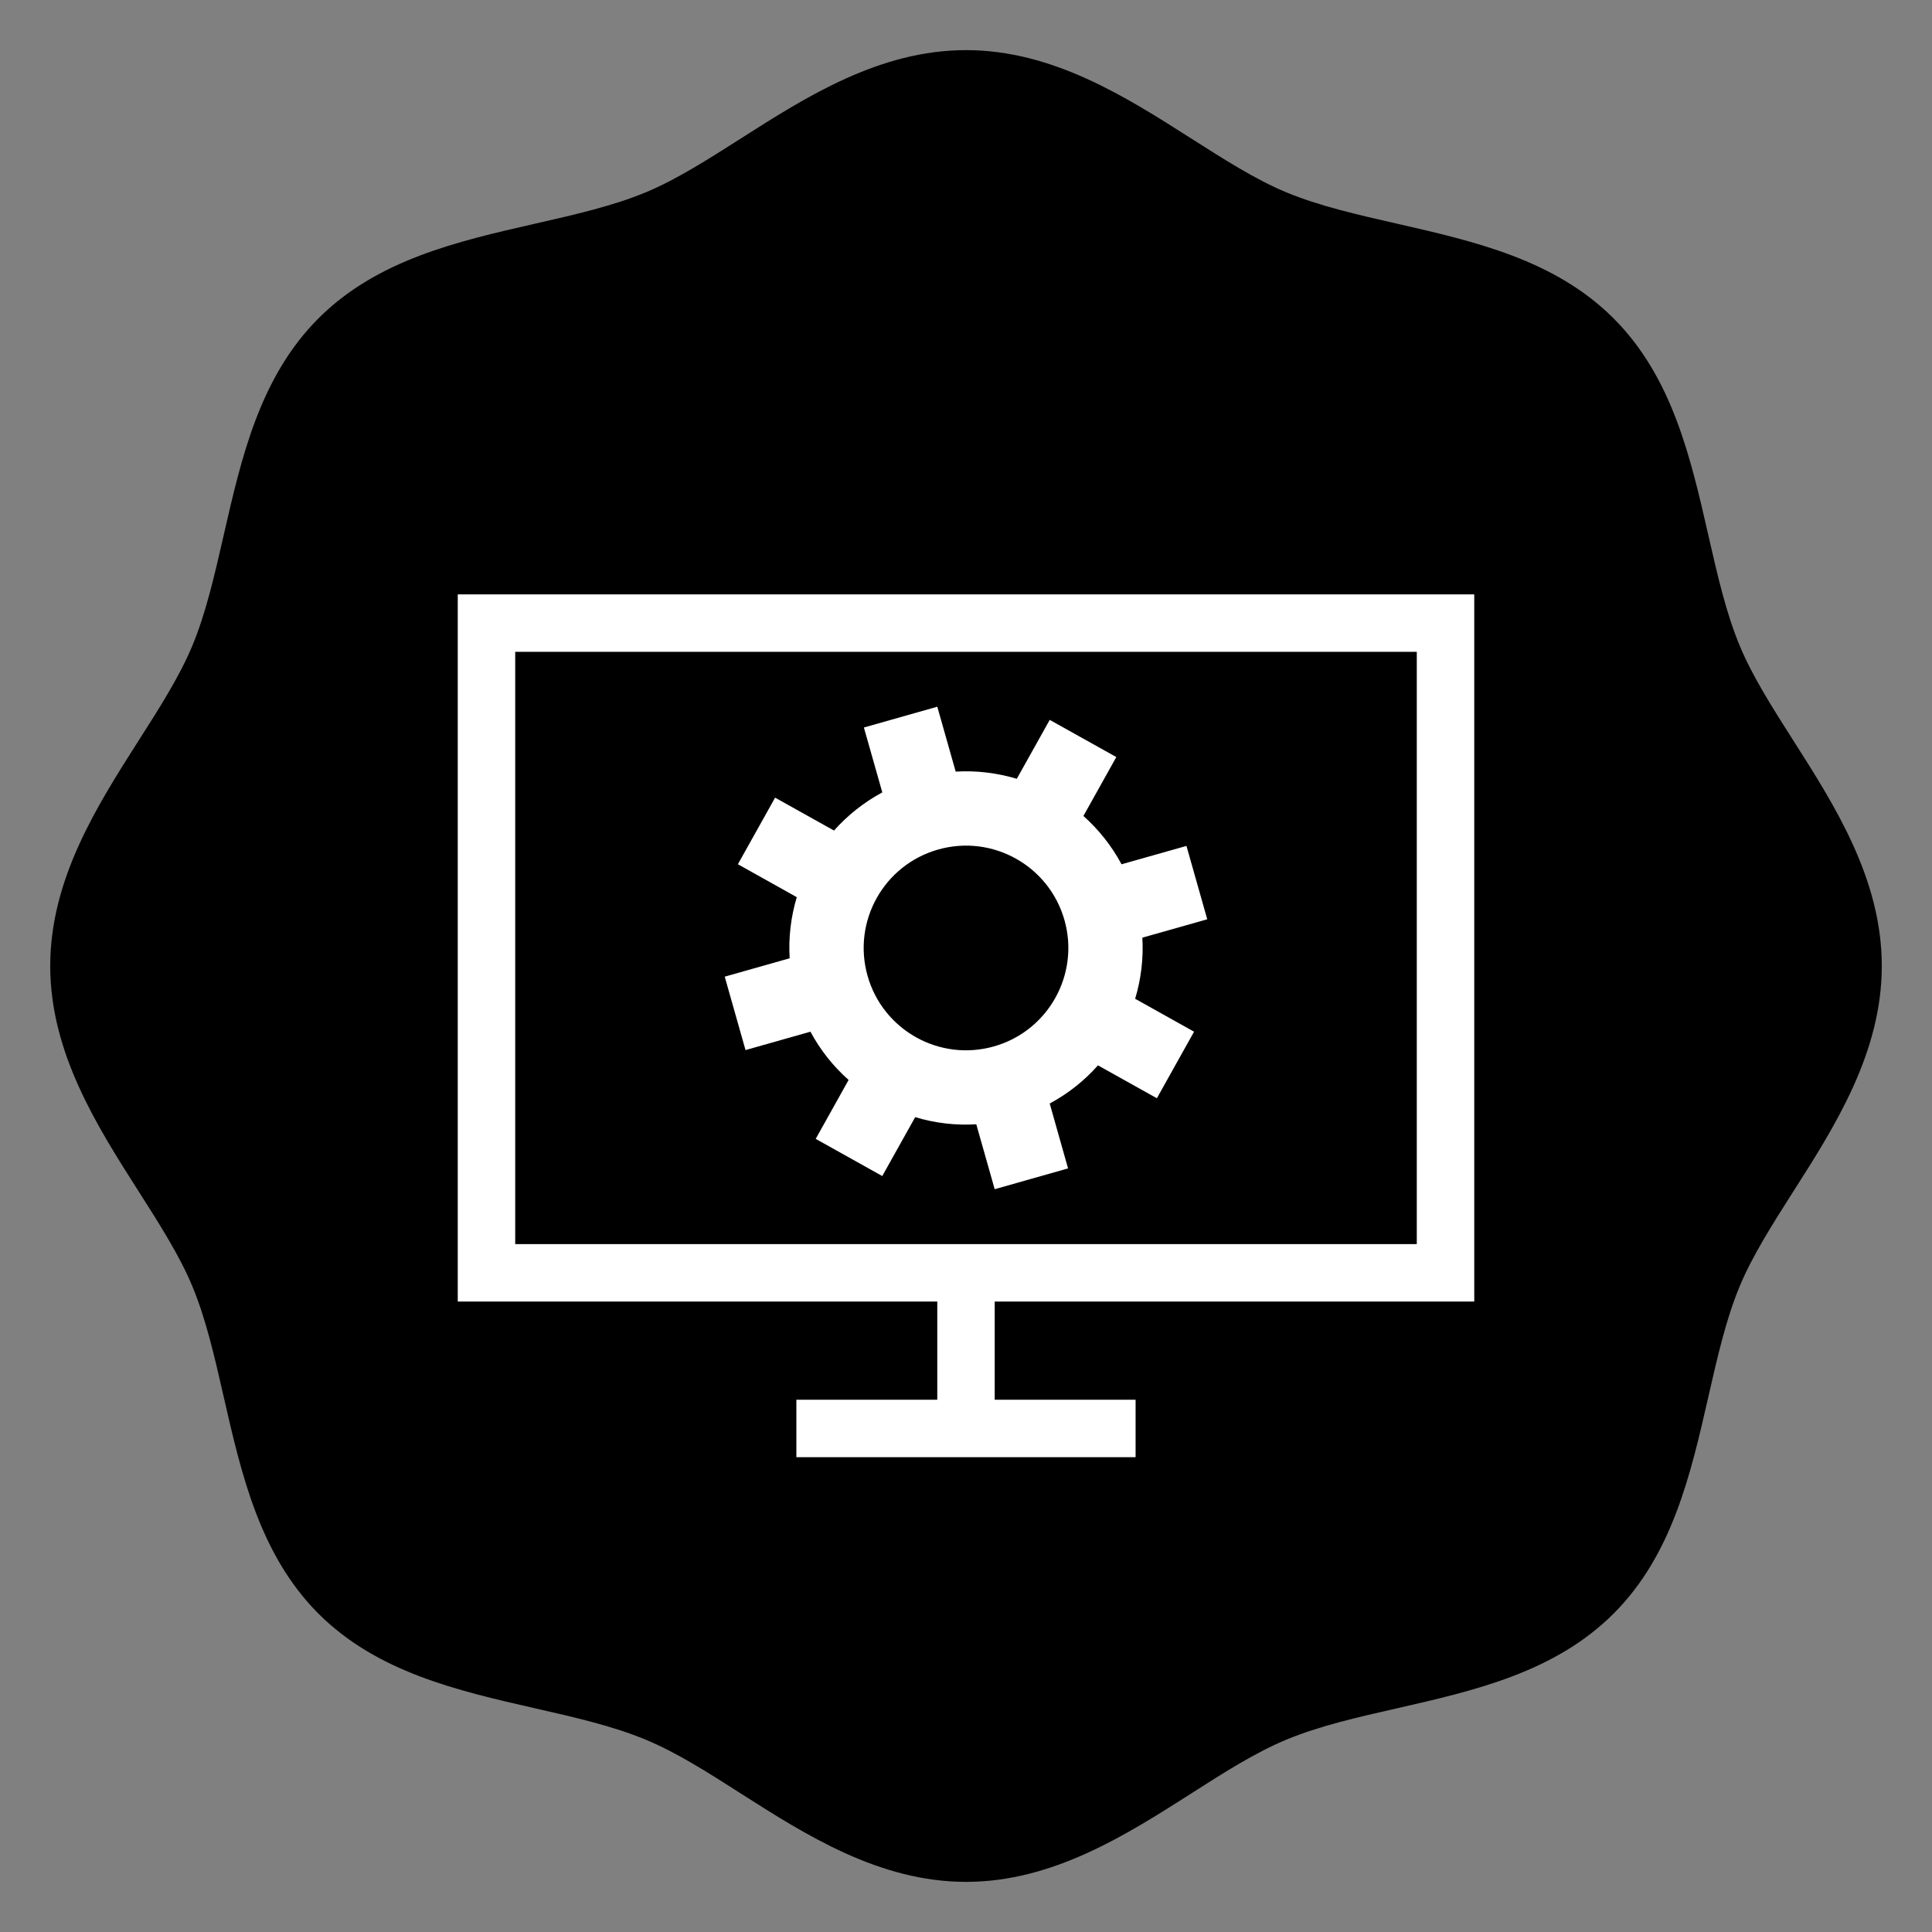
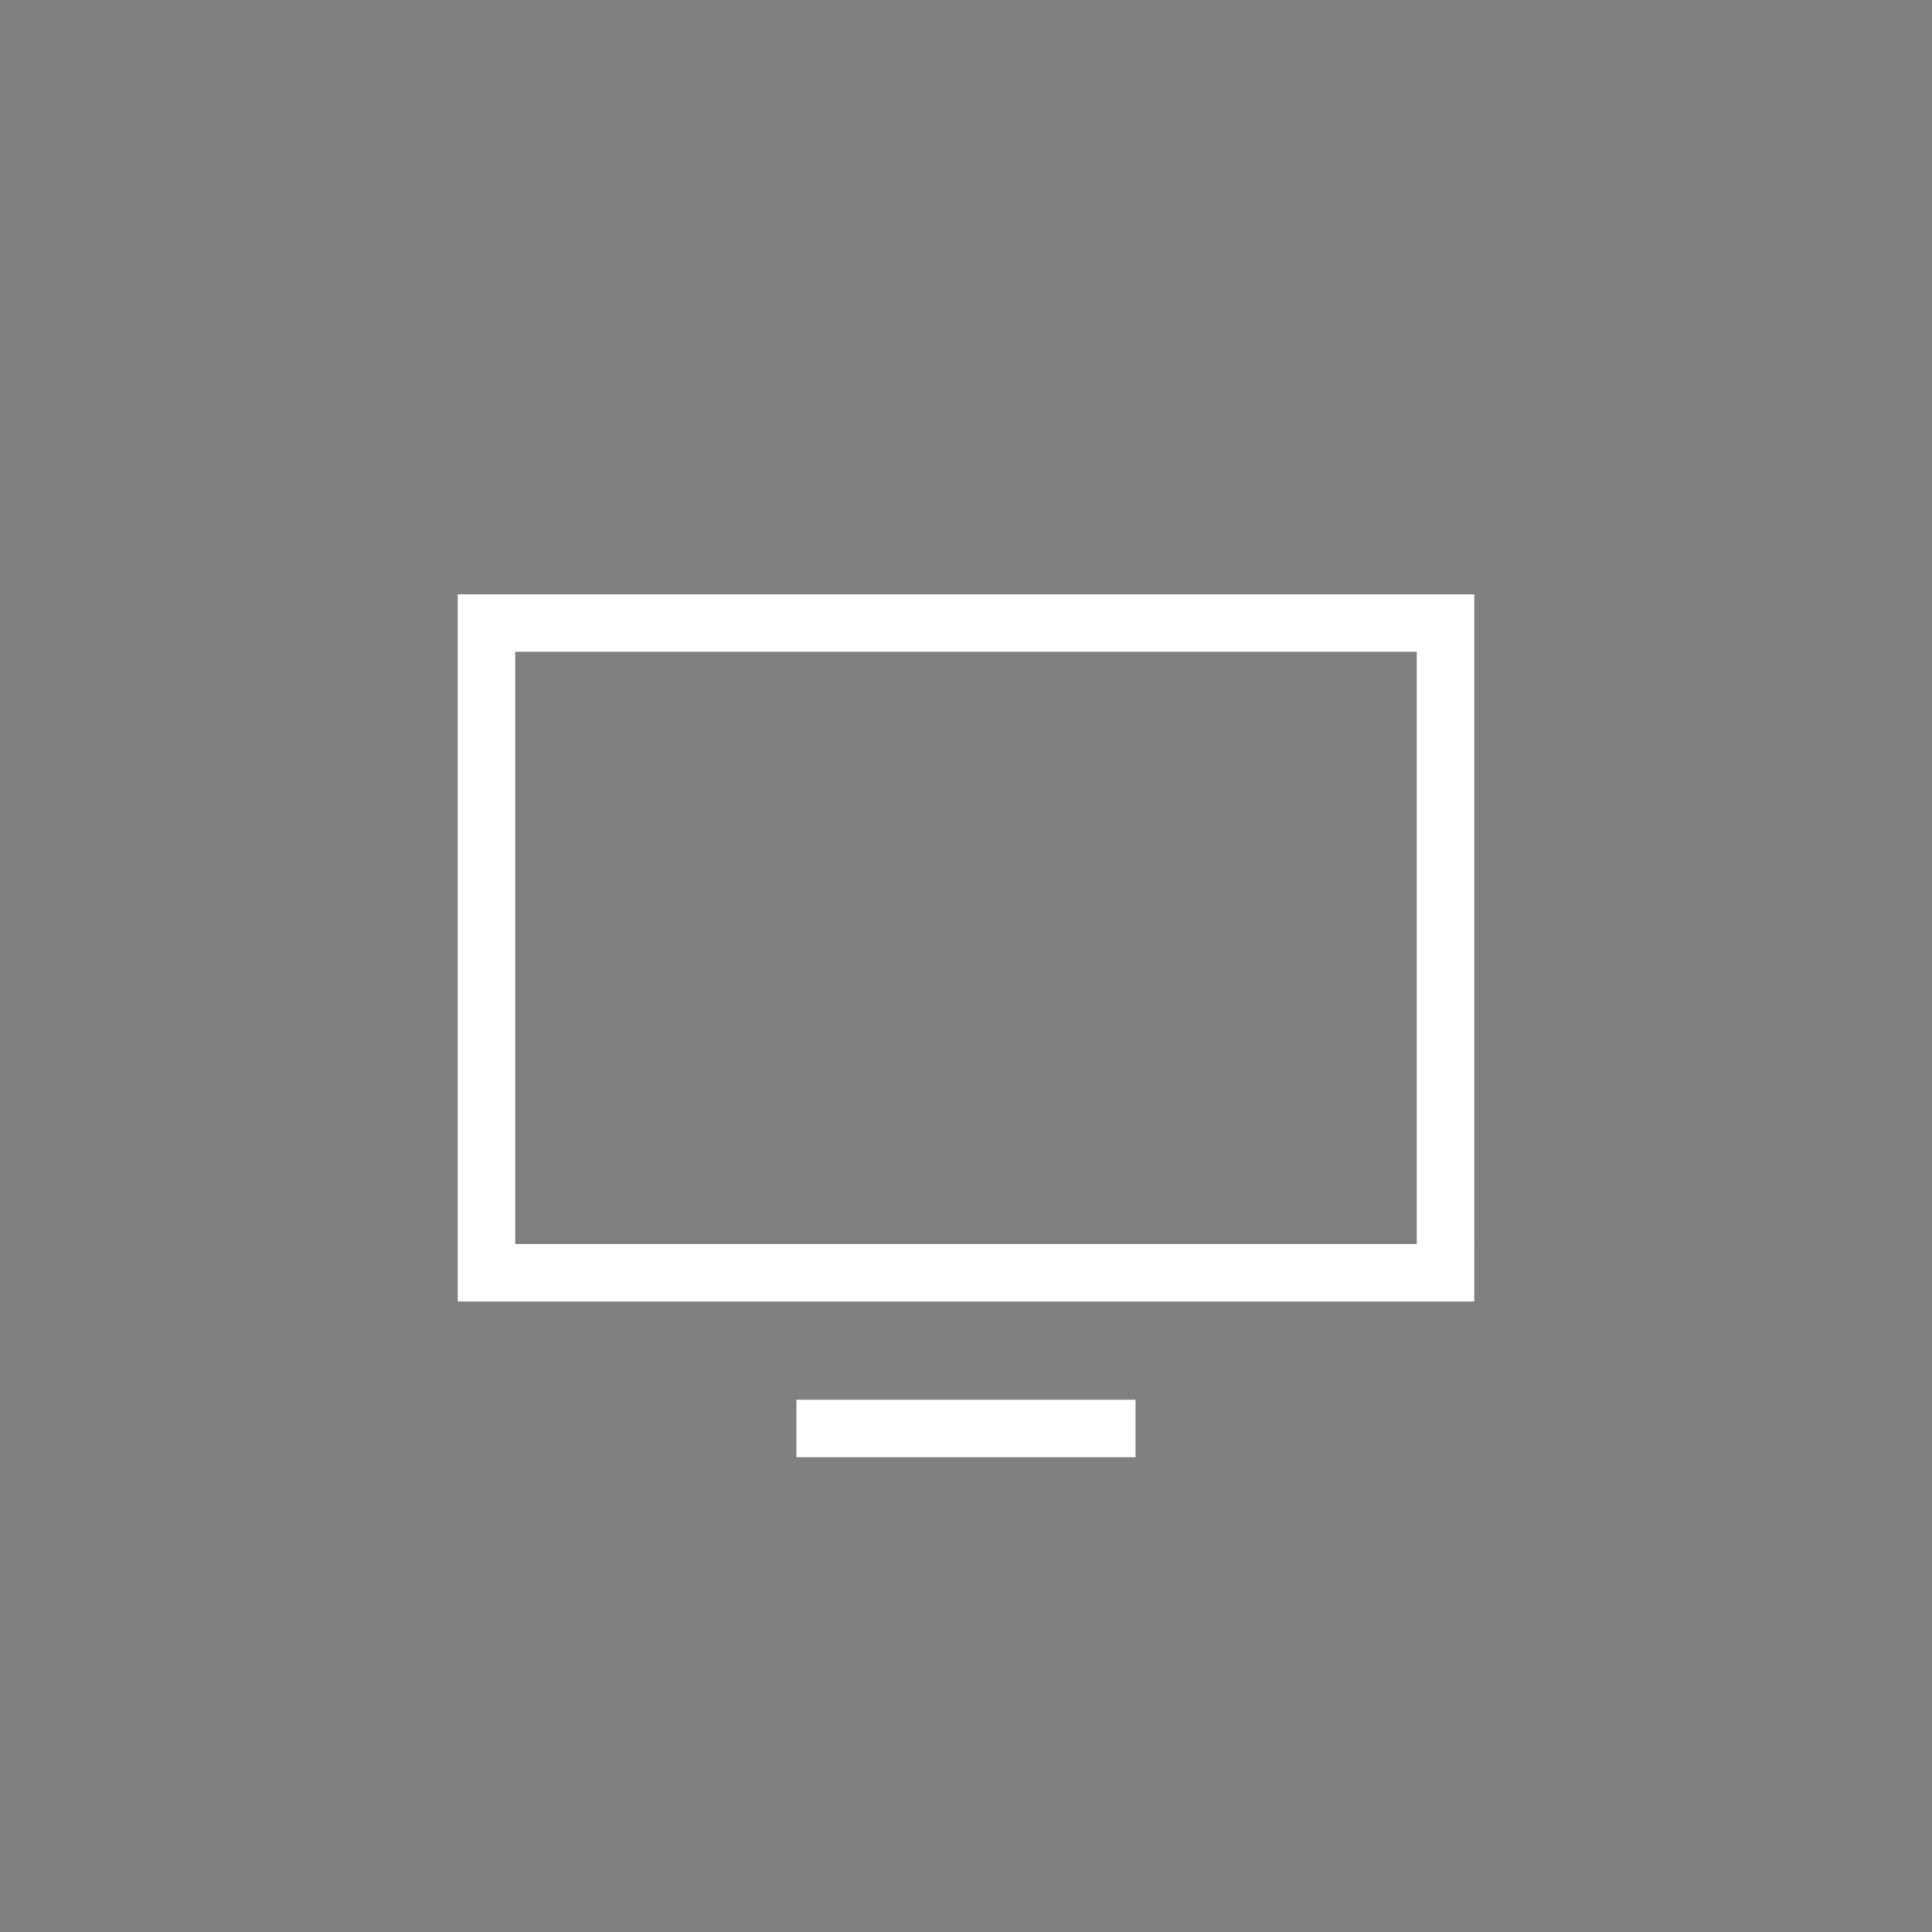
<svg xmlns="http://www.w3.org/2000/svg" version="1.1" id="Calque_1" x="0px" y="0px" width="110px" height="110px" viewBox="0 0 110 110" enable-background="new 0 0 110 110" xml:space="preserve">
  <rect x="0" y="0" width="110" height="110" fill="#808080" stroke="none" />
  <g>
    <g>
      <g>
-         <path d="M102.121,42.188c-1.207-1.895-2.35-3.686-3.074-5.434c-0.773-1.861-1.264-4.012-1.781-6.281     c-1.01-4.426-2.055-9.006-5.396-12.346c-3.34-3.34-7.912-4.383-12.338-5.393c-2.273-0.518-4.422-1.008-6.285-1.779     c-1.748-0.725-3.539-1.869-5.434-3.076c-3.695-2.355-7.877-5.025-12.811-5.025s-9.121,2.67-12.814,5.027     c-1.895,1.205-3.686,2.35-5.432,3.074c-1.863,0.771-4.012,1.262-6.285,1.779c-4.426,1.008-9,2.053-12.34,5.393     c-3.338,3.34-4.385,7.918-5.395,12.346c-0.52,2.27-1.008,4.42-1.781,6.281c-0.725,1.748-1.867,3.539-3.076,5.434     c-2.354,3.693-5.02,7.877-5.02,12.809c0,4.936,2.666,9.123,5.02,12.813c1.209,1.898,2.352,3.688,3.076,5.434     c0.773,1.861,1.262,4.008,1.781,6.285c1.01,4.424,2.057,8.998,5.393,12.344c3.342,3.338,7.916,4.385,12.342,5.393     c2.273,0.516,4.422,1.008,6.285,1.781c1.746,0.723,3.537,1.859,5.43,3.072c3.695,2.355,7.881,5.027,12.816,5.027     c4.934,0,9.119-2.672,12.813-5.027c1.893-1.213,3.684-2.35,5.43-3.072c1.861-0.773,4.008-1.266,6.283-1.781     c4.428-1.008,9.002-2.055,12.342-5.393c3.342-3.34,4.387-7.92,5.396-12.344c0.518-2.277,1.008-4.424,1.781-6.285     c0.725-1.746,1.867-3.535,3.074-5.434c2.354-3.689,5.02-7.877,5.02-12.813C107.141,50.065,104.475,45.882,102.121,42.188z" />
-       </g>
+         </g>
    </g>
    <g>
      <g>
        <path fill="#FFFFFF" d="M83.938,74.105H26.063V33.842h57.875V74.105z M29.334,70.834h51.332V37.113H29.334V70.834z" />
-         <rect x="53.365" y="72.47" fill="#FFFFFF" width="3.27" height="7.895" />
        <rect x="45.342" y="79.695" fill="#FFFFFF" width="19.314" height="3.271" />
      </g>
-       <path fill="#FFFFFF" d="M68.736,52.341l-1.184-4.178l-3.695,1.045c-0.568-1.053-1.305-1.979-2.172-2.75l1.873-3.354l-3.791-2.117    l-1.875,3.355c-1.111-0.334-2.285-0.48-3.479-0.41l-1.047-3.695l-4.18,1.184l1.049,3.695c-1.057,0.568-1.979,1.307-2.75,2.172    l-3.354-1.873l-2.119,3.791l3.354,1.875c-0.334,1.109-0.479,2.287-0.406,3.479l-3.697,1.047l1.184,4.18l3.697-1.047    c0.563,1.055,1.307,1.979,2.172,2.748l-1.873,3.354l3.789,2.117l1.875-3.354c1.109,0.336,2.285,0.48,3.479,0.408l1.047,3.695    l4.178-1.184l-1.045-3.695c1.053-0.563,1.979-1.305,2.748-2.172l3.354,1.873l2.117-3.789l-3.354-1.875    c0.334-1.111,0.48-2.285,0.41-3.48L68.736,52.341z M56.588,59.579c-3.096,0.877-6.316-0.922-7.193-4.018    c-0.875-3.096,0.922-6.316,4.02-7.193c3.096-0.877,6.316,0.924,7.191,4.018C61.482,55.483,59.682,58.704,56.588,59.579z" />
    </g>
  </g>
</svg>